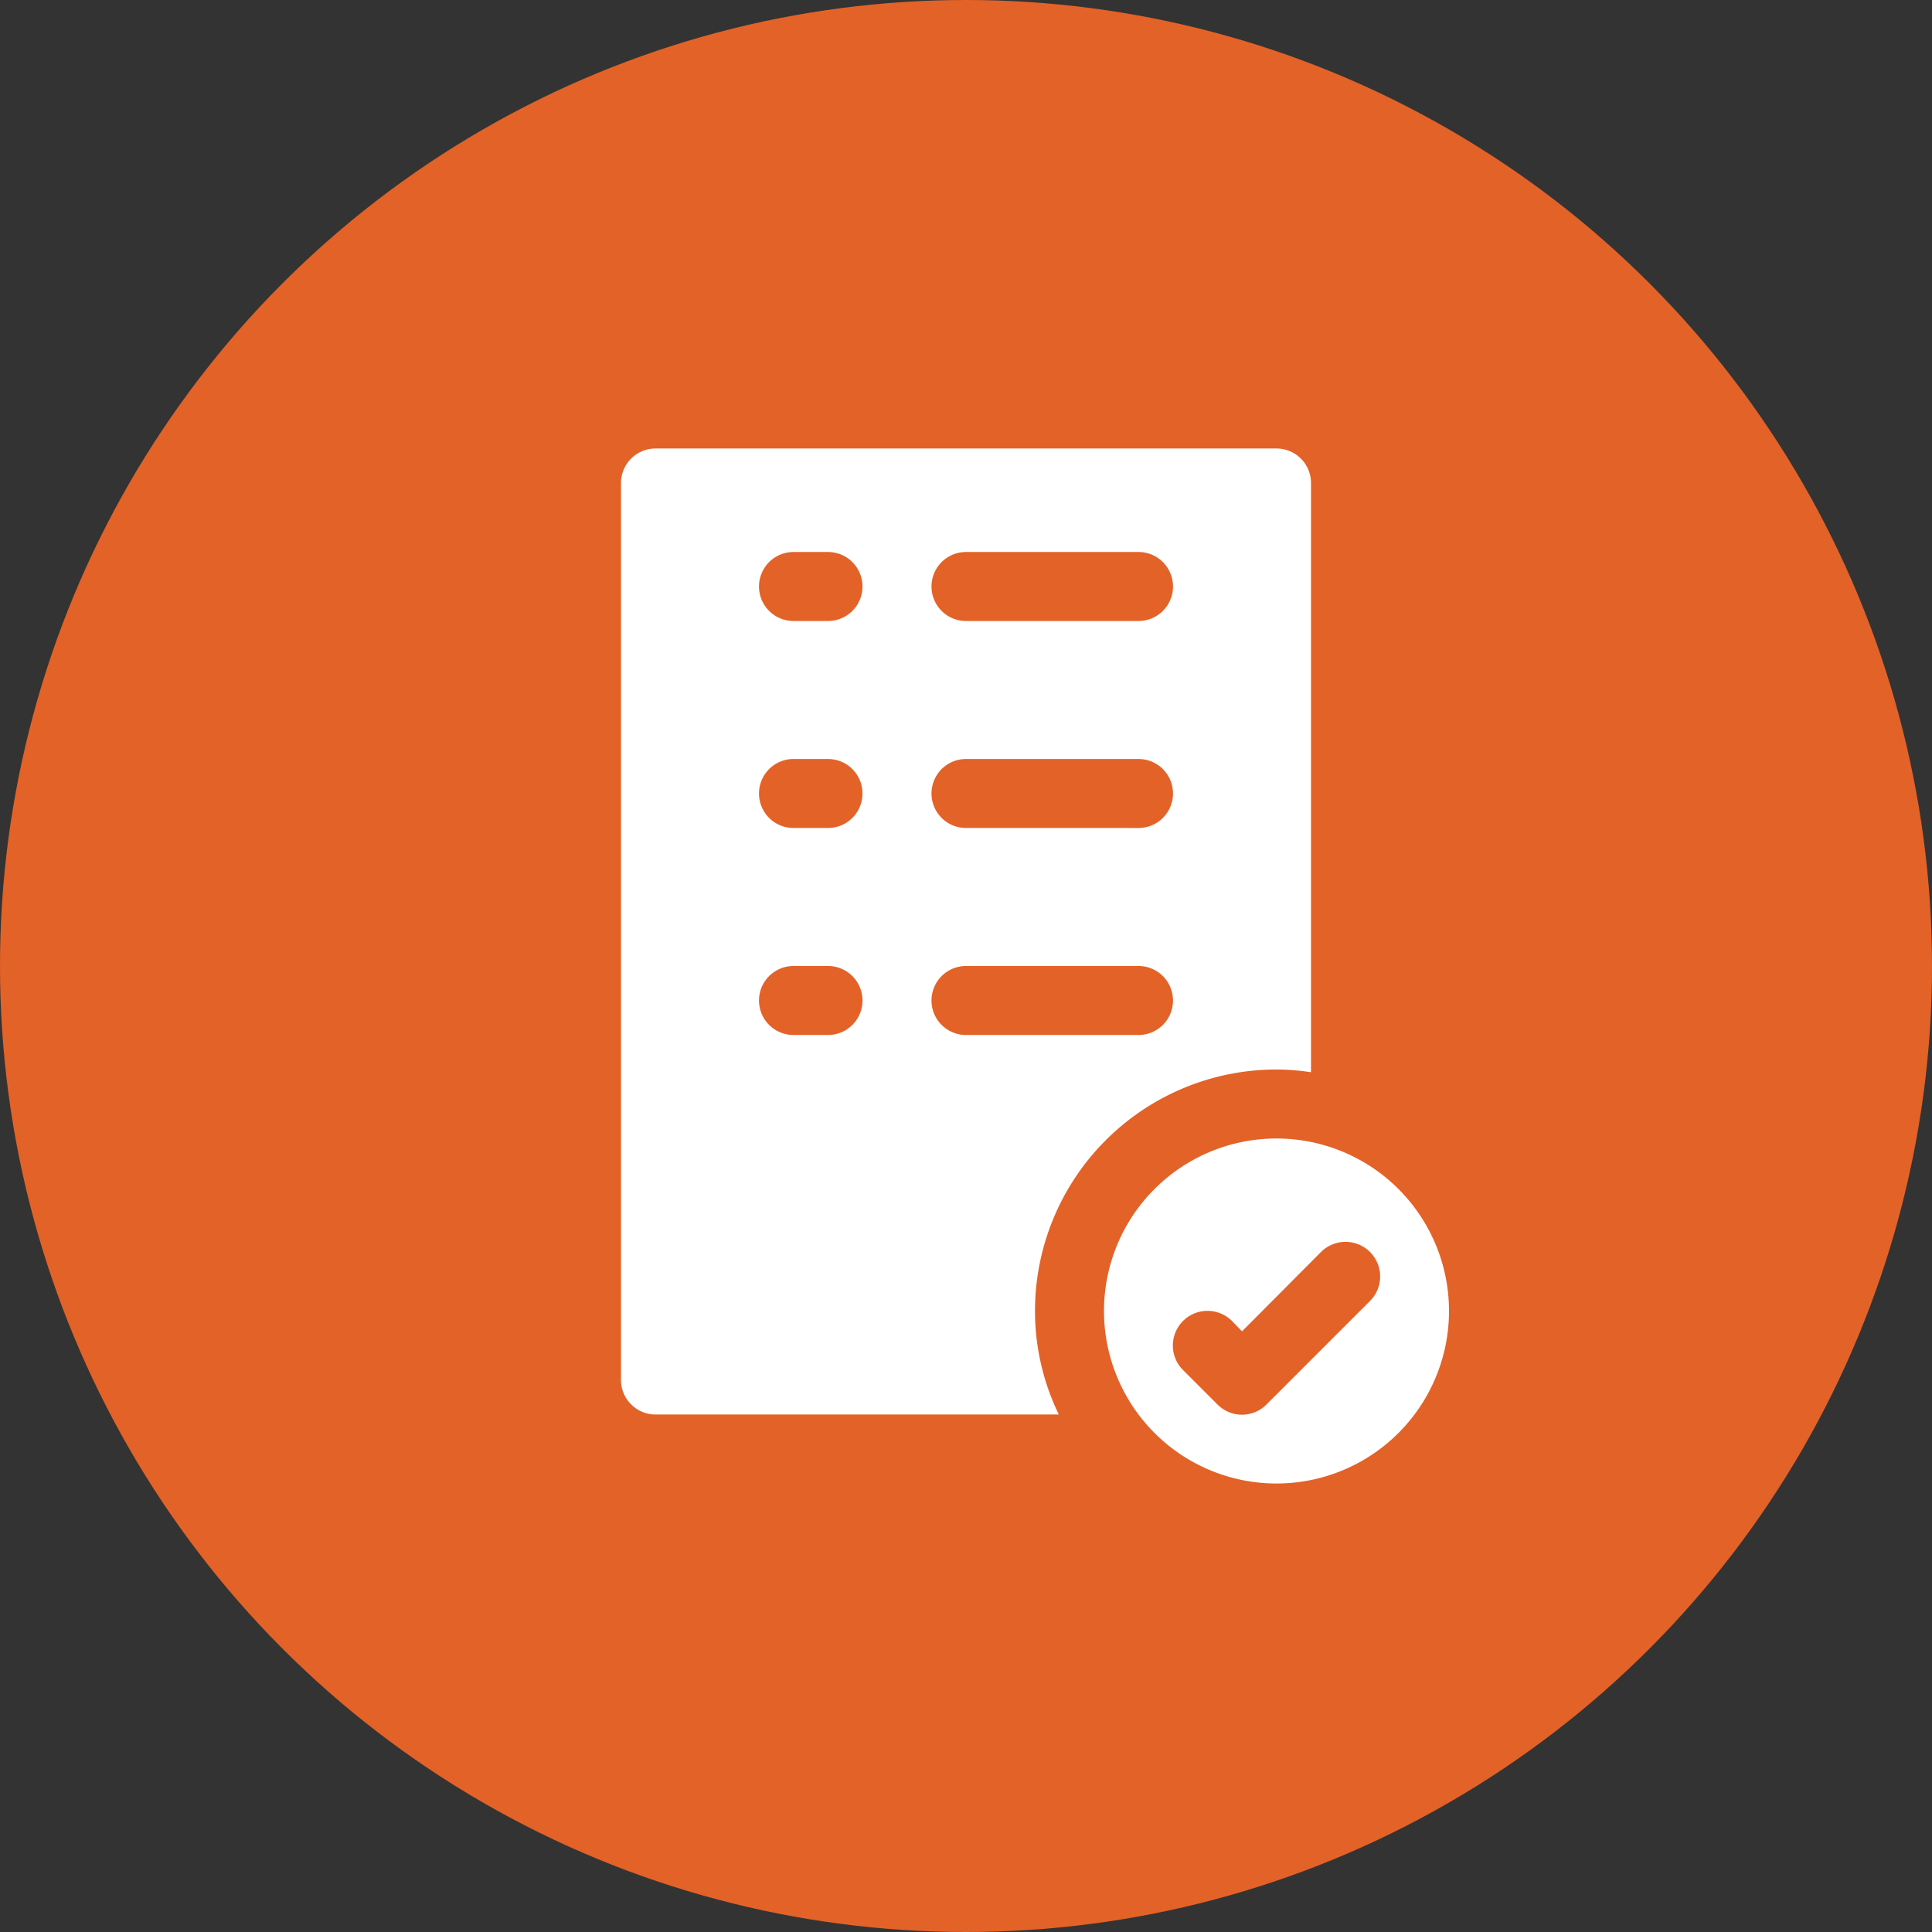
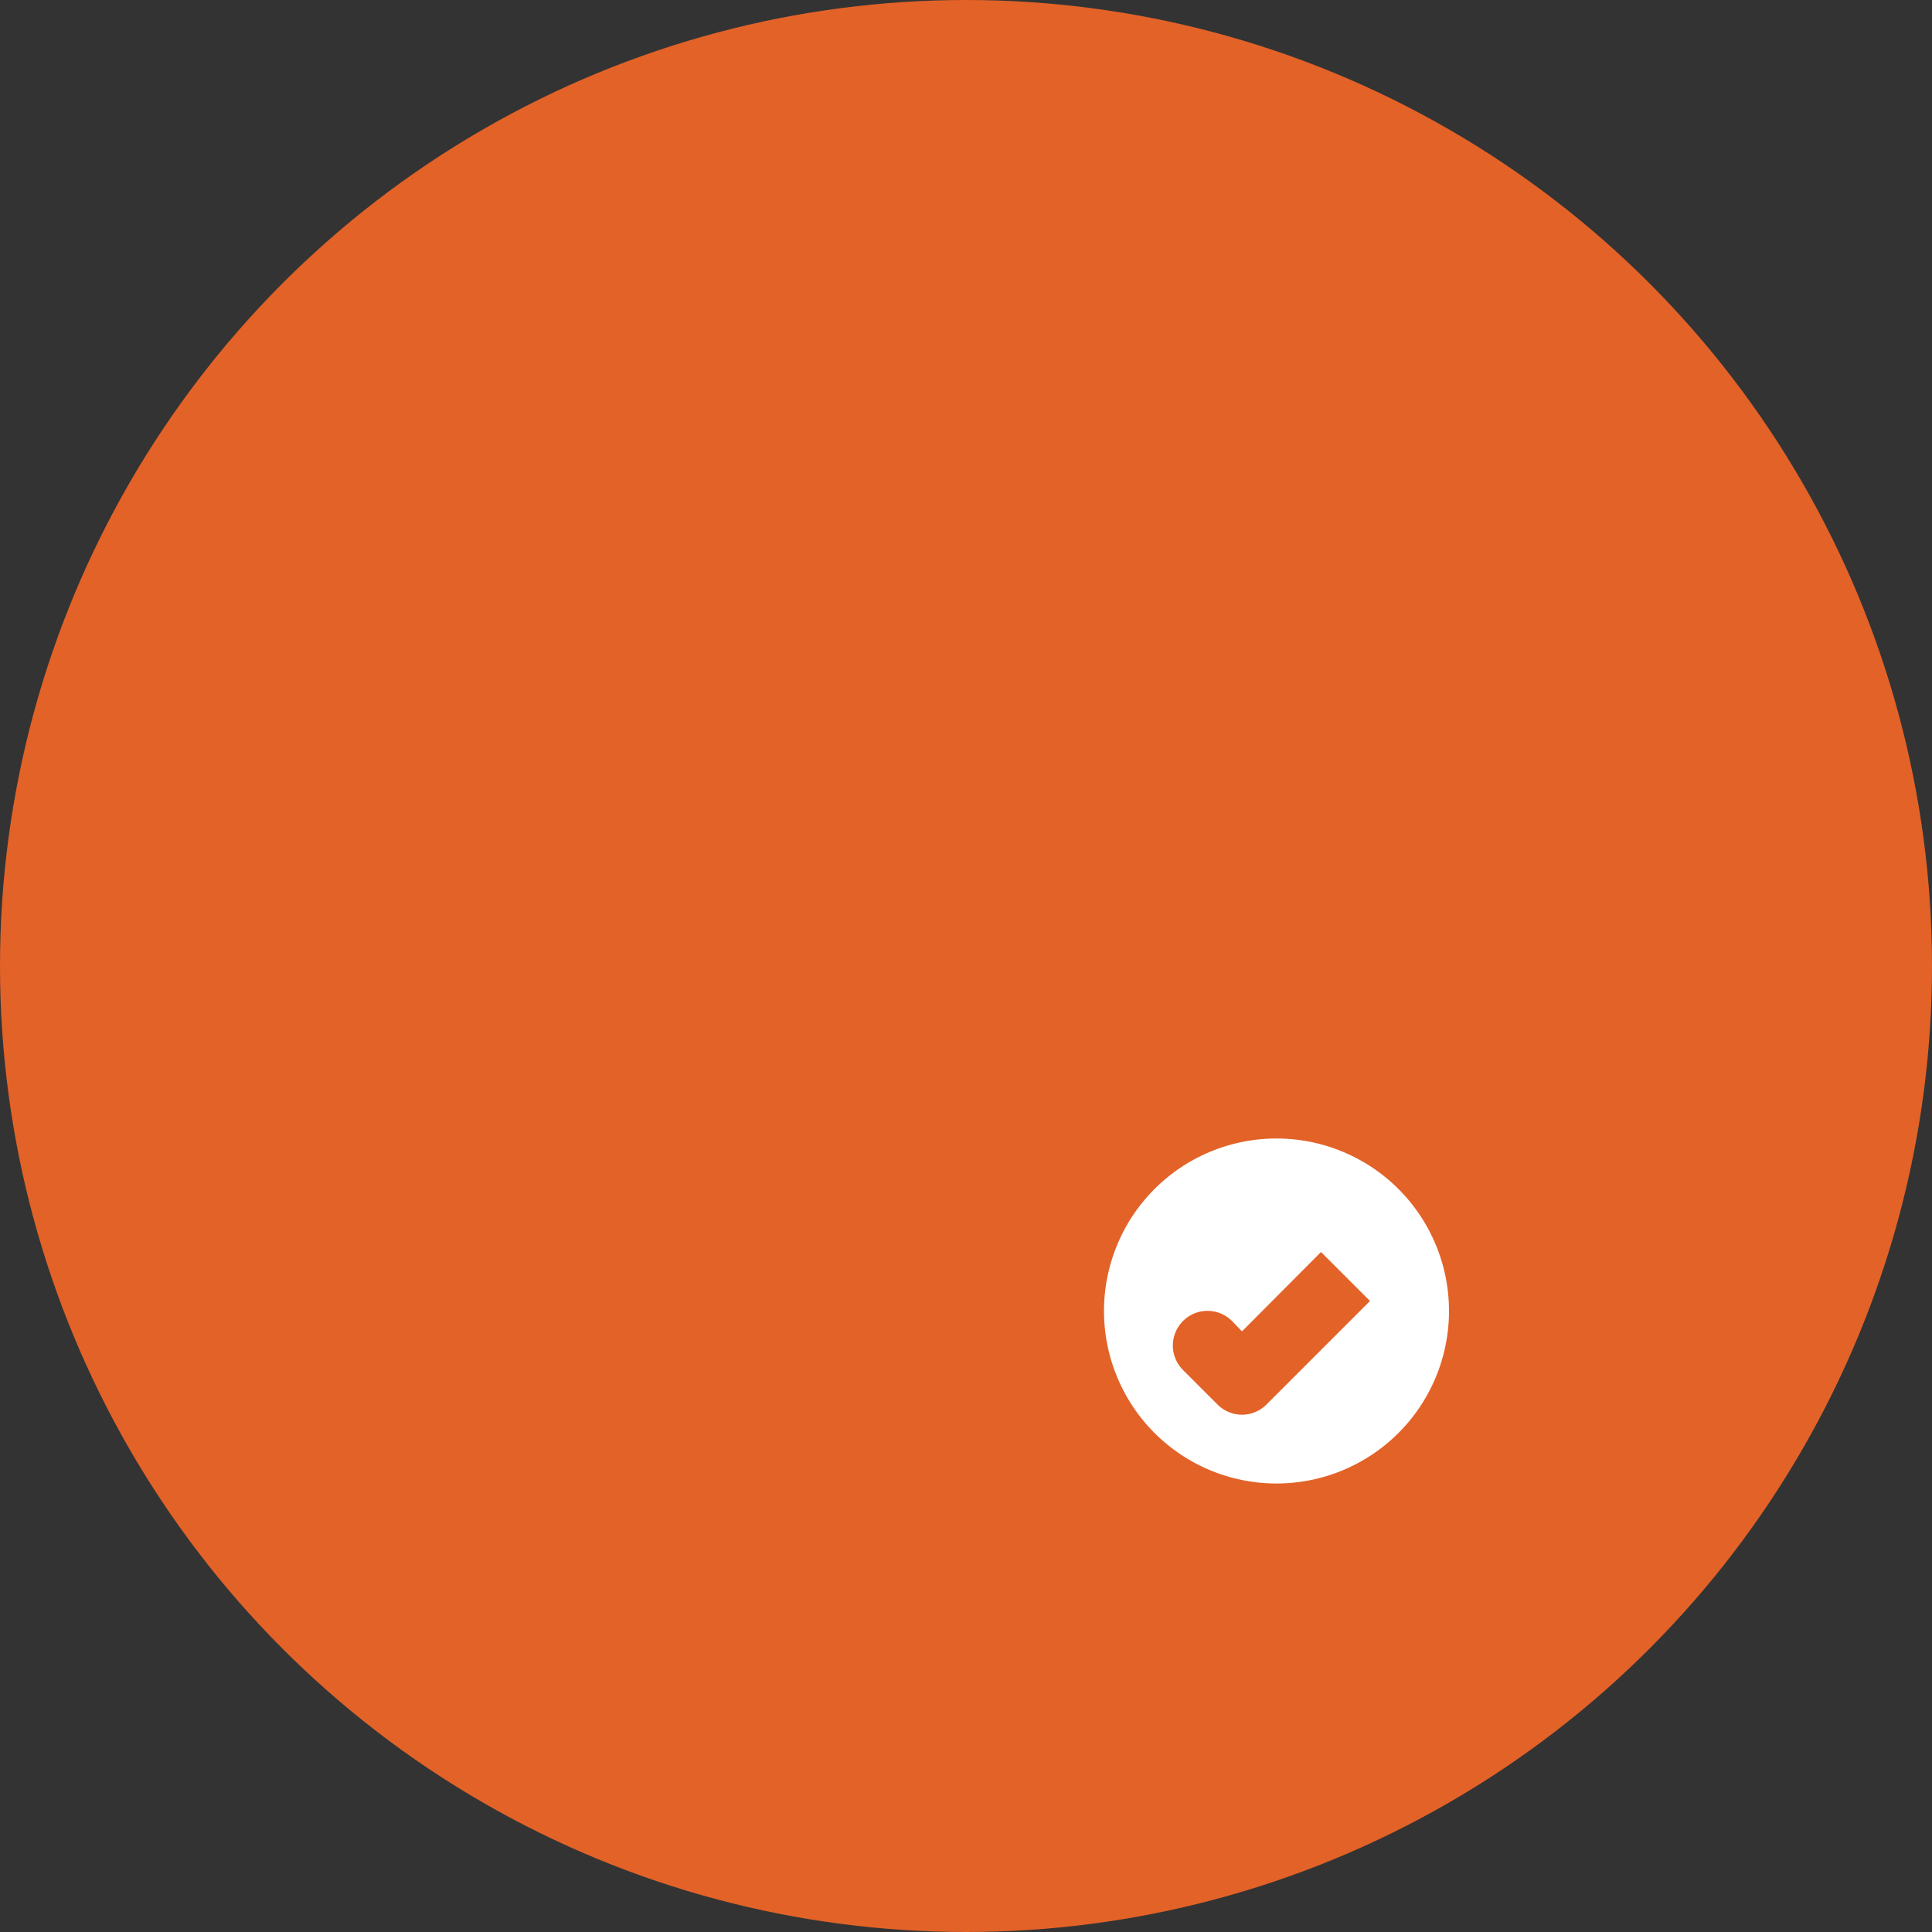
<svg xmlns="http://www.w3.org/2000/svg" id="Capa_1" data-name="Capa 1" viewBox="0 0 56 56">
  <rect x="0" y="0" width="56" height="56" fill="#333333" stroke="none" />
  <defs>
    <style>.cls-1{fill:#e36228;}.cls-2{fill:none;}.cls-3{fill:#fff;}</style>
  </defs>
  <circle class="cls-1" cx="28" cy="28" r="28" />
  <rect class="cls-2" x="12" y="12" width="32" height="32" />
-   <path class="cls-3" d="M37,13H19a1,1,0,0,0-1,1V40a1,1,0,0,0,1,1H30.69A6.88,6.88,0,0,1,30,38a7,7,0,0,1,7-7,6.63,6.63,0,0,1,1,.08V14A1,1,0,0,0,37,13ZM24,30H23a1,1,0,0,1,0-2h1a1,1,0,0,1,0,2Zm0-6H23a1,1,0,0,1,0-2h1a1,1,0,0,1,0,2Zm0-6H23a1,1,0,0,1,0-2h1a1,1,0,0,1,0,2Zm9,12H28a1,1,0,0,1,0-2h5a1,1,0,0,1,0,2Zm0-6H28a1,1,0,0,1,0-2h5a1,1,0,0,1,0,2Zm0-6H28a1,1,0,0,1,0-2h5a1,1,0,0,1,0,2Z" />
-   <path class="cls-3" d="M37,33a5,5,0,1,0,5,5A5,5,0,0,0,37,33Zm2.71,4.71-3,3a1,1,0,0,1-1.42,0l-1-1a1,1,0,0,1,1.42-1.42l.29.3,2.29-2.3a1,1,0,0,1,1.42,1.42Z" />
+   <path class="cls-3" d="M37,33a5,5,0,1,0,5,5A5,5,0,0,0,37,33Zm2.71,4.71-3,3a1,1,0,0,1-1.42,0l-1-1a1,1,0,0,1,1.42-1.42l.29.3,2.29-2.3Z" />
</svg>